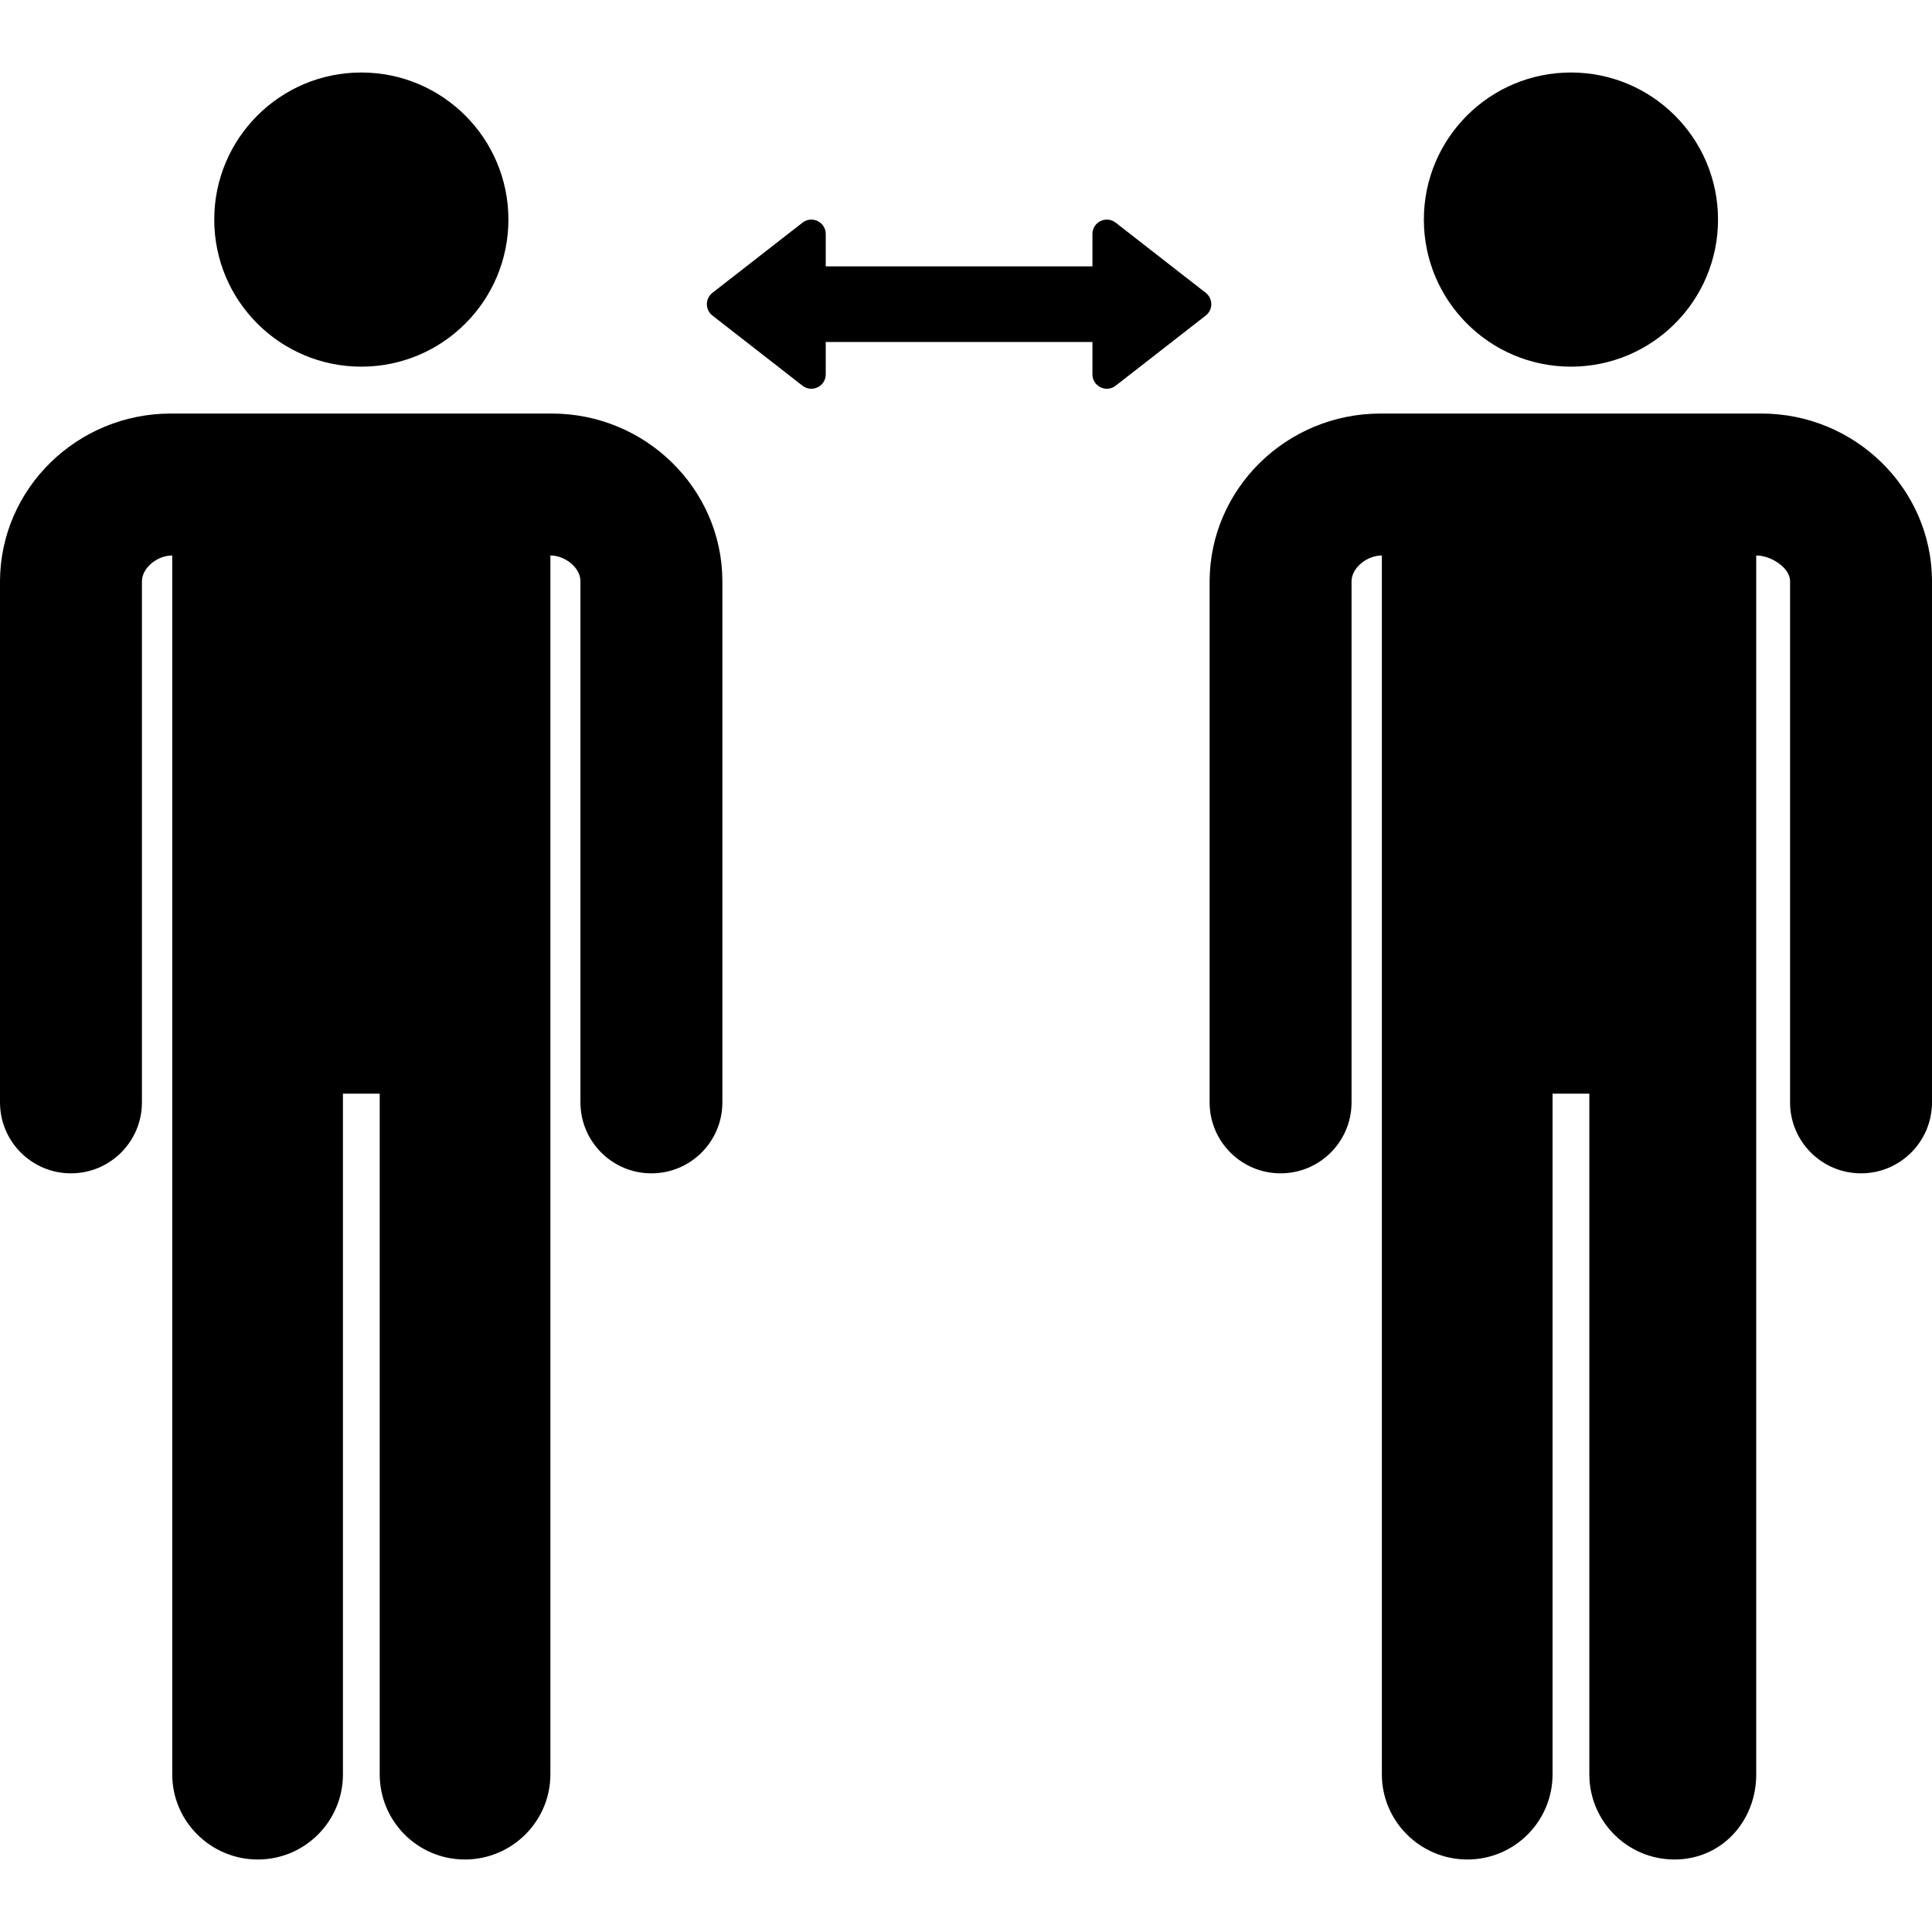
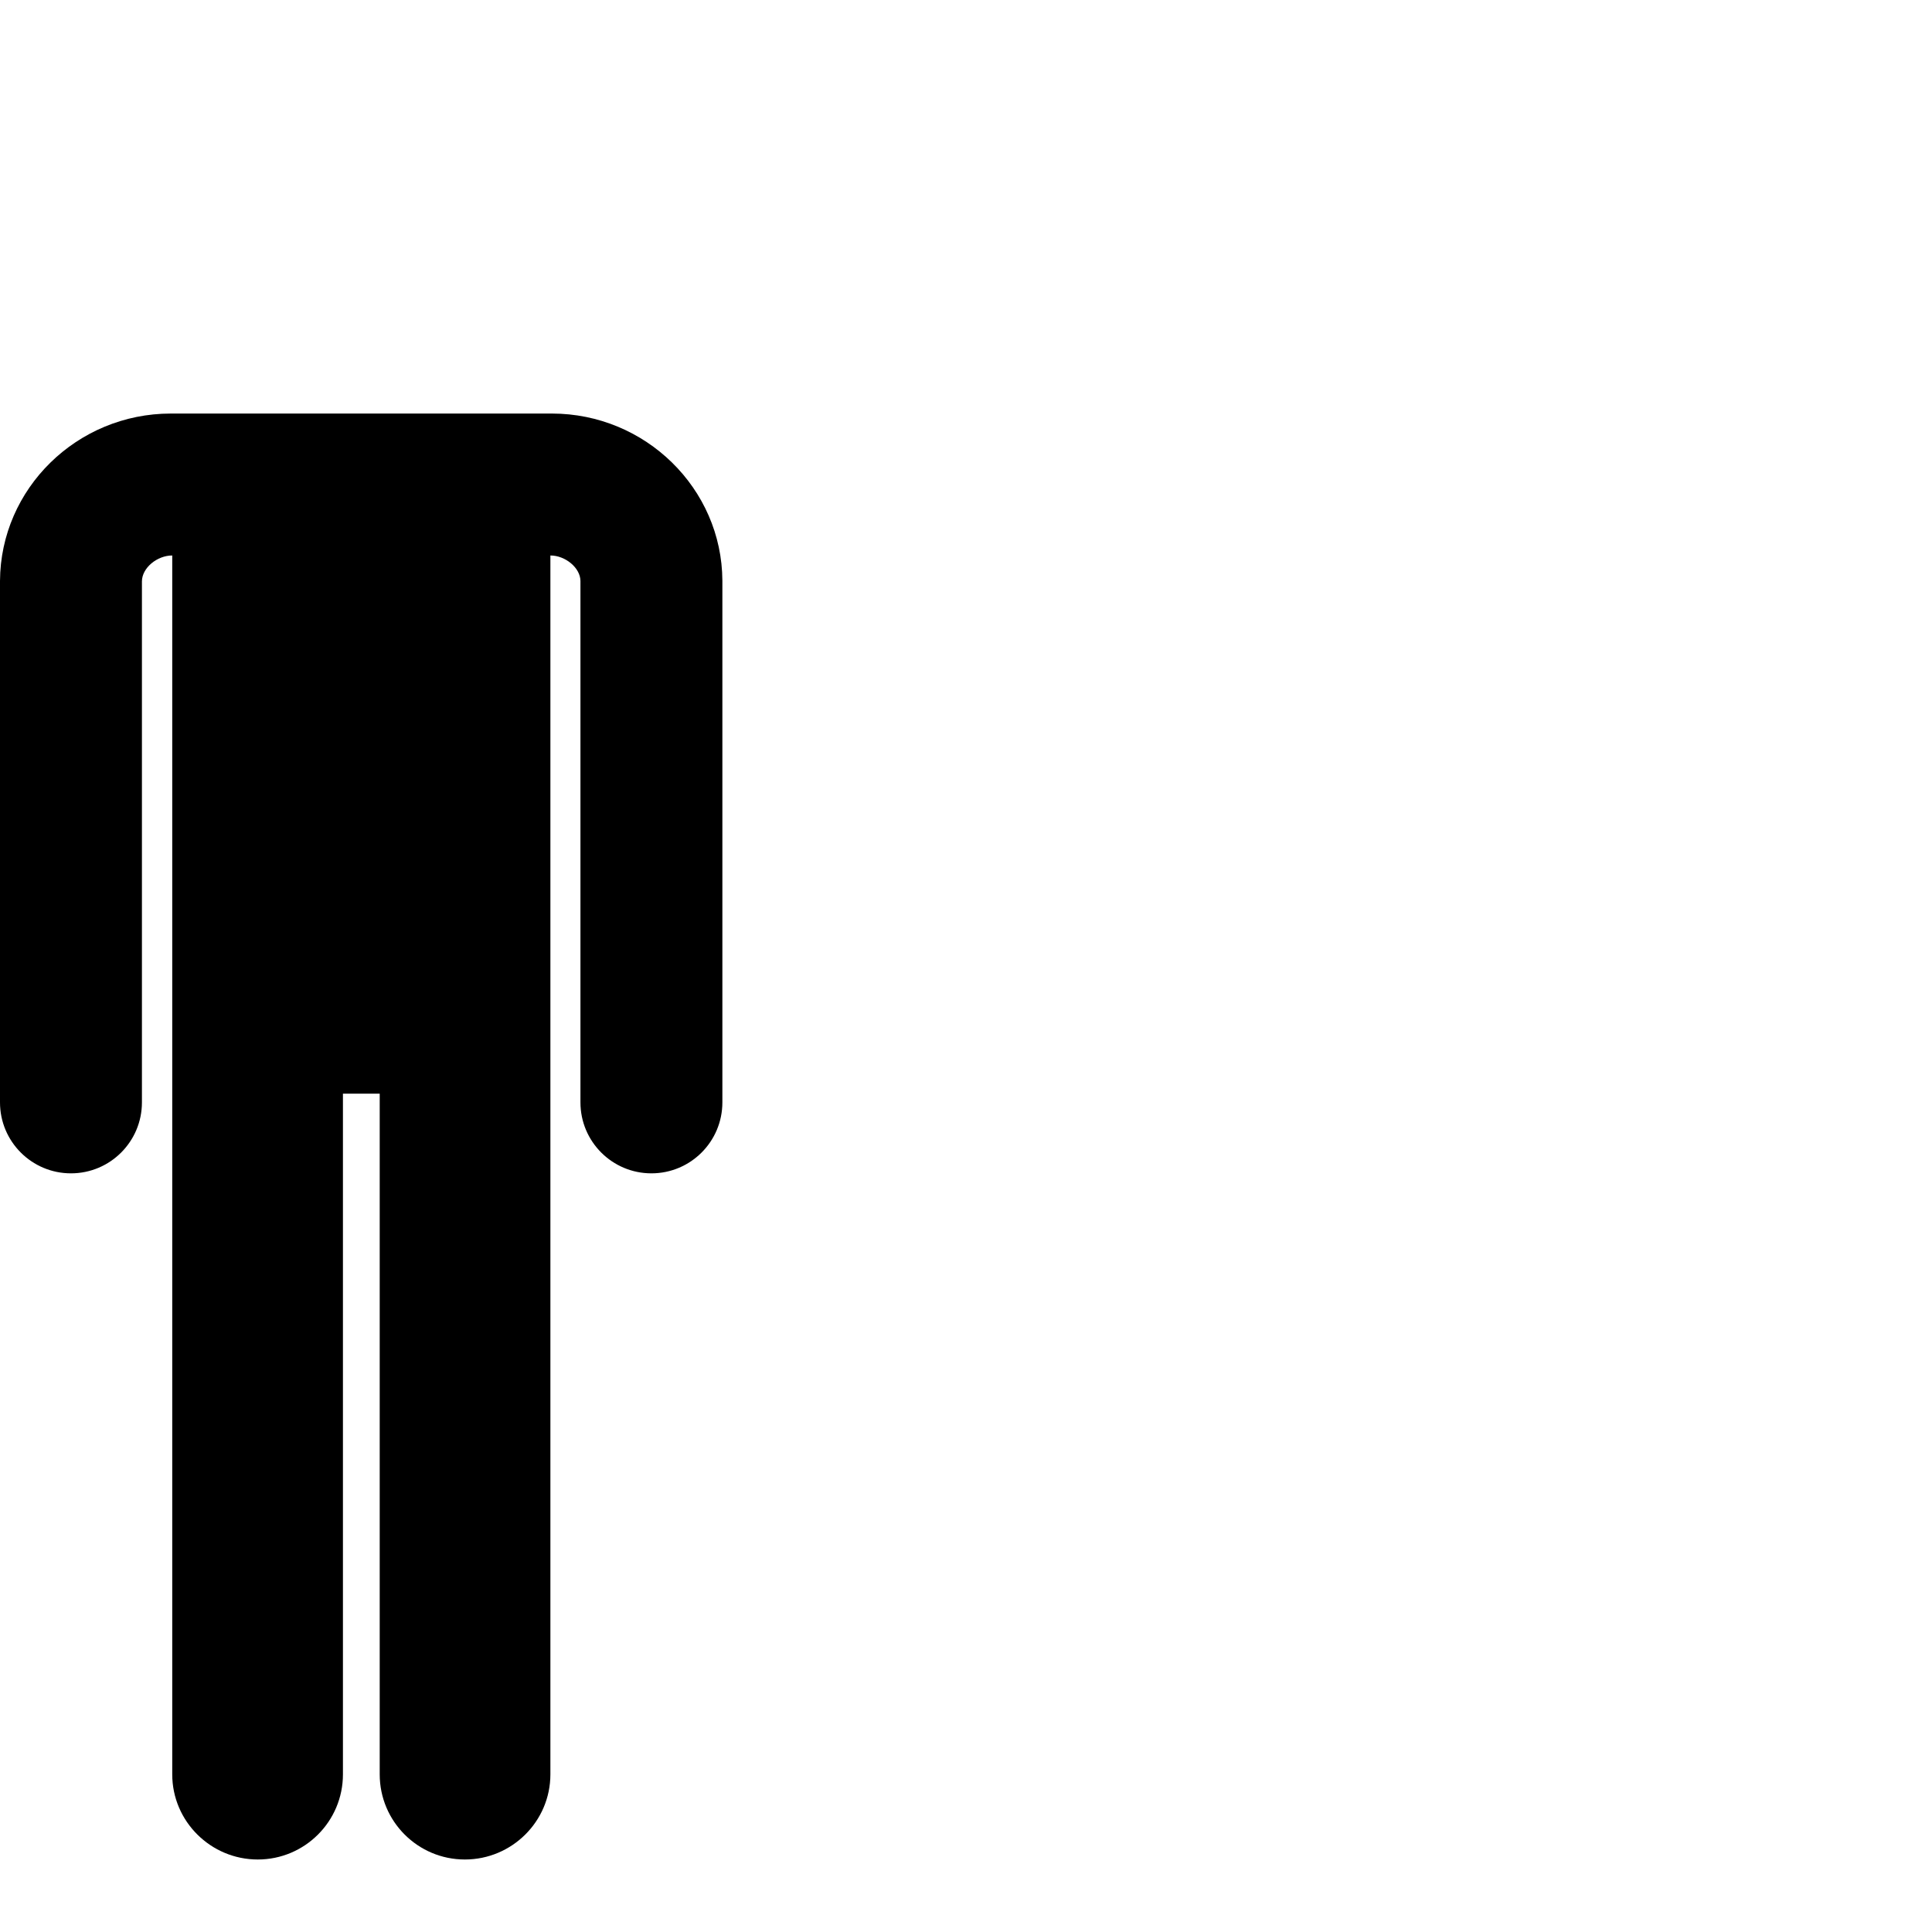
<svg xmlns="http://www.w3.org/2000/svg" id="Layer_1" enable-background="new 0 0 511.097 511.097" height="512" viewBox="0 0 511.097 511.097" width="512">
  <g>
-     <circle cx="95.587" cy="58.089" r="38.909" />
    <path d="m145.98 109.401c-10.011 0-89.059 0-100.787 0-24.797 0-45.07 19.83-45.193 44.299v137.924c0 10.369 8.405 18.774 18.773 18.774s18.773-8.405 18.773-18.774v-137.829c.019-3.583 4.035-6.847 8.018-6.847v322.44c0 12.442 10.188 22.529 22.63 22.529s22.528-10.086 22.528-22.529v-180.073h9.728v180.073c0 12.442 10.086 22.529 22.528 22.529s22.624-10.086 22.624-22.529c0-.153 0-322.331 0-322.44 3.946 0 7.933 3.263 7.951 6.752v137.924c0 10.369 8.405 18.774 18.773 18.774s18.773-8.405 18.773-18.774v-138.019c-.12-24.374-20.362-44.204-45.119-44.204z" />
-     <circle cx="415.582" cy="58.089" r="38.909" />
-     <path d="m465.977 109.401c-10.011 0-89.06 0-100.788 0-24.797 0-45.07 19.83-45.193 44.299v137.924c0 10.369 8.405 18.774 18.773 18.774s18.773-8.405 18.773-18.774v-137.829c.019-3.583 4.035-6.847 8.018-6.847v322.44c0 12.442 10.188 22.529 22.63 22.529s22.528-10.086 22.528-22.529v-180.073h9.728v180.073c0 12.442 10.086 22.529 22.528 22.529s21.624-10.086 21.624-22.529c0-.153 0-322.331 0-322.44 3.945 0 8.932 3.263 8.951 6.752v137.924c0 10.369 8.405 18.774 18.773 18.774s18.773-8.405 18.773-18.774v-138.019c-.121-24.374-20.363-44.204-45.118-44.204z" />
-     <path d="m318.975 77.467-23.836-18.567c-2.499-1.947-6.143-.166-6.143 3.001v8.567h-70.554v-8.567c0-3.167-3.644-4.948-6.143-3.001l-23.837 18.567c-1.956 1.523-1.956 4.48 0 6.003l23.837 18.567c2.499 1.946 6.143.166 6.143-3.002v-8.567h70.554v8.567c0 3.167 3.644 4.948 6.143 3.002l23.837-18.567c1.955-1.523 1.955-4.48-.001-6.003z" />
  </g>
</svg>